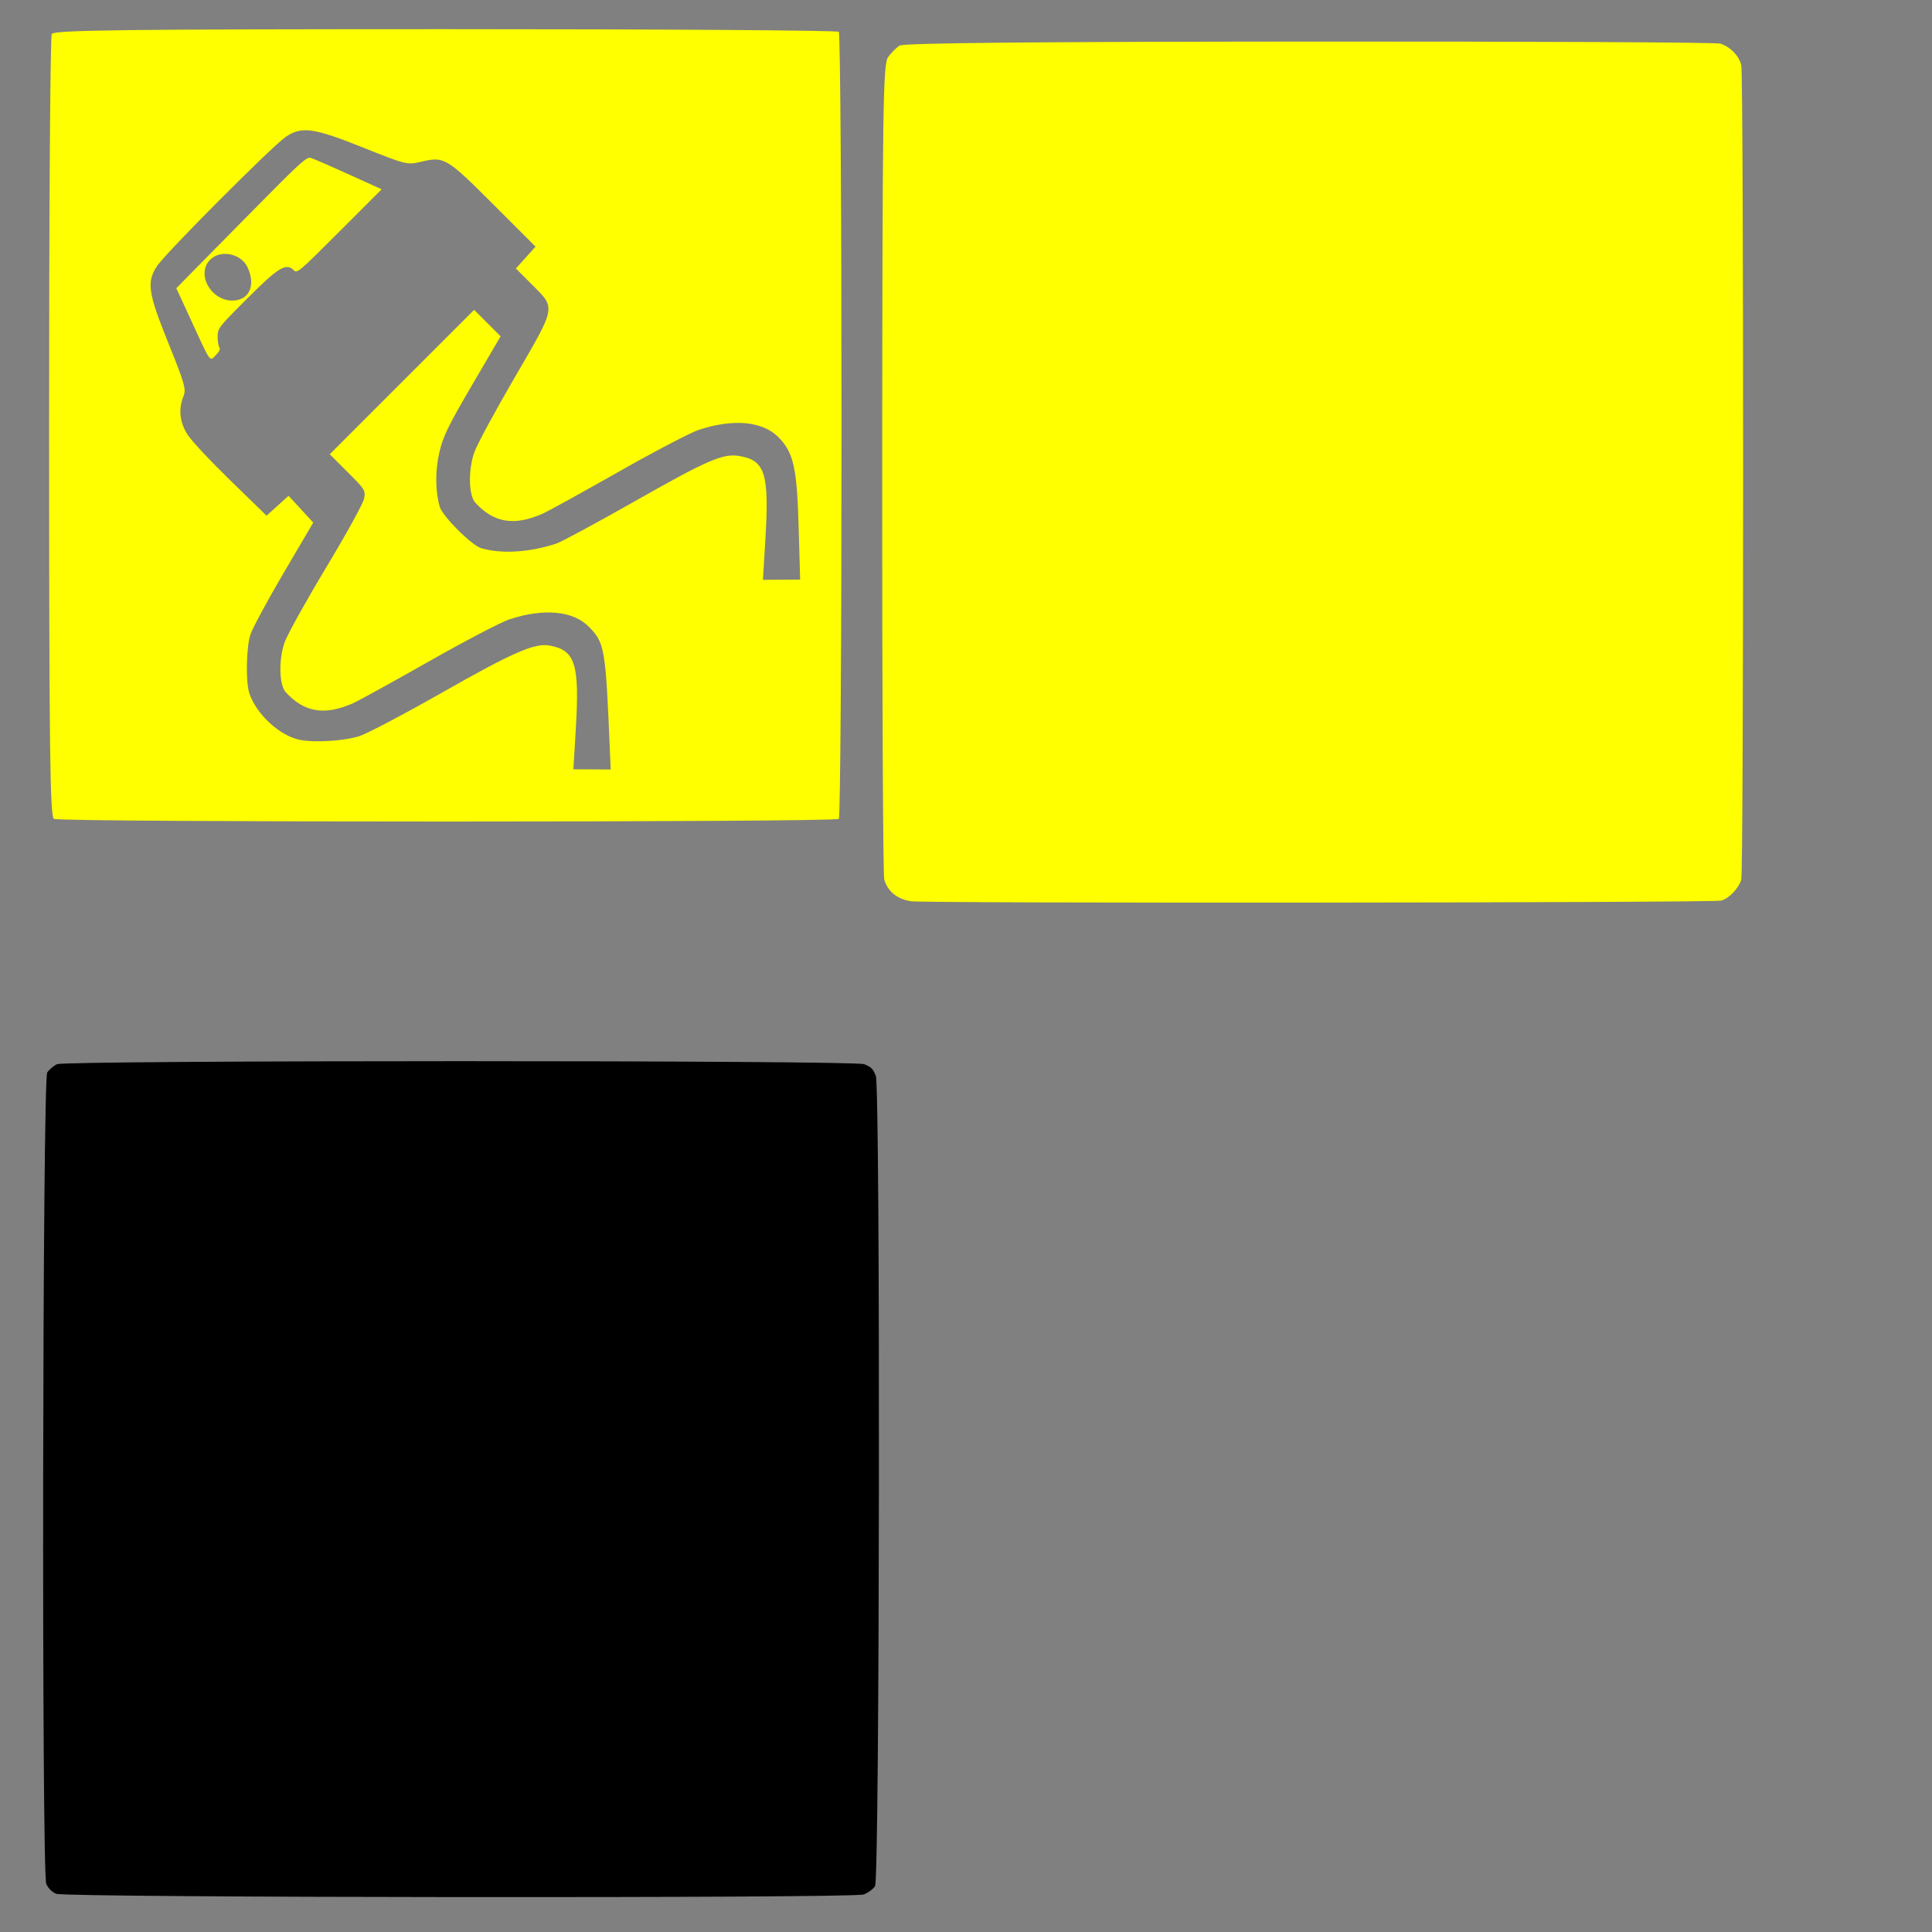
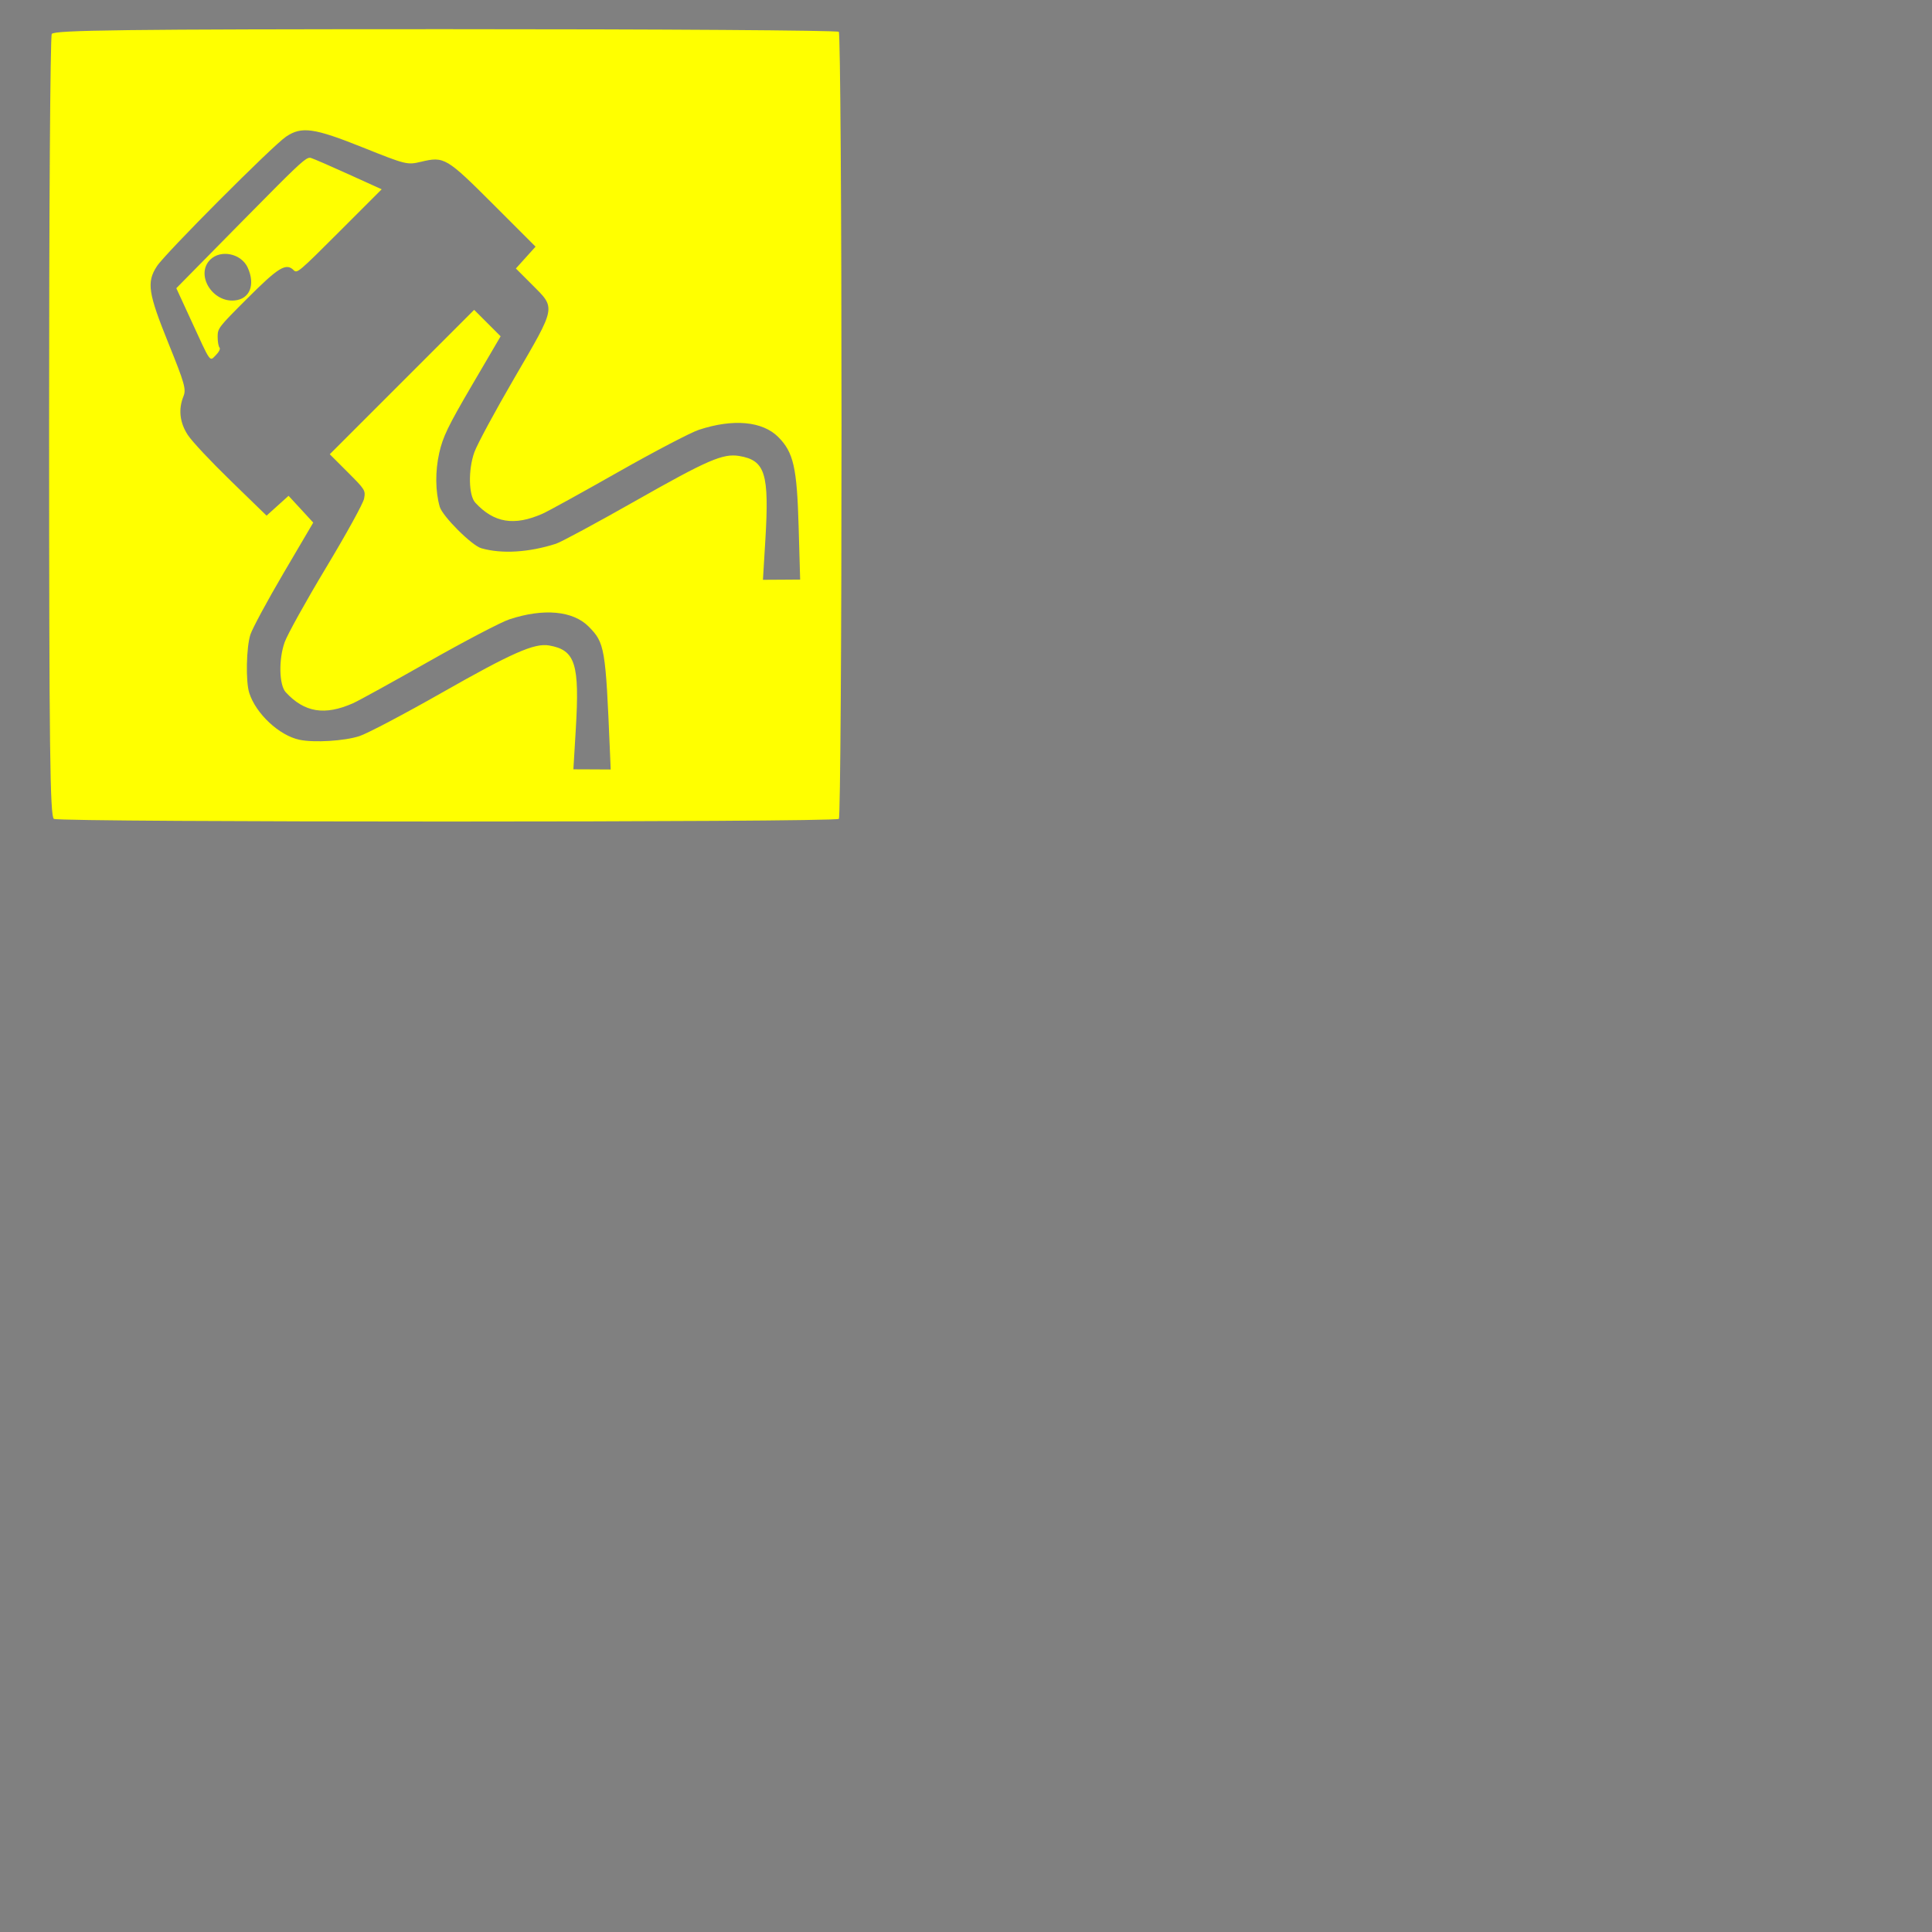
<svg xmlns="http://www.w3.org/2000/svg" xmlns:ns1="http://sodipodi.sourceforge.net/DTD/sodipodi-0.dtd" xmlns:ns2="http://www.inkscape.org/namespaces/inkscape" id="svg6491" ns1:version="0.32" ns2:version="0.47 r22583" width="1080" height="1080" version="1.0" ns1:docname="TruckGrade.svg" ns2:output_extension="org.inkscape.output.svg.inkscape">
  <rect width="100%" height="100%" fill="#808080" stroke="none" />
  <defs id="defs6494">
    <ns2:perspective ns1:type="inkscape:persp3d" ns2:vp_x="0 : 526.18109 : 1" ns2:vp_y="0 : 1000 : 0" ns2:vp_z="744.09448 : 526.18109 : 1" ns2:persp3d-origin="372.04724 : 350.78739 : 1" id="perspective6498" />
    <ns2:perspective id="perspective8543" ns2:persp3d-origin="0.5 : 0.33333333 : 1" ns2:vp_z="1 : 0.5 : 1" ns2:vp_y="0 : 1000 : 0" ns2:vp_x="0 : 0.5 : 1" ns1:type="inkscape:persp3d" />
    <ns2:perspective id="perspective8557" ns2:persp3d-origin="0.5 : 0.33333333 : 1" ns2:vp_z="1 : 0.5 : 1" ns2:vp_y="0 : 1000 : 0" ns2:vp_x="0 : 0.5 : 1" ns1:type="inkscape:persp3d" />
    <ns2:perspective id="perspective8638" ns2:persp3d-origin="0.5 : 0.33333333 : 1" ns2:vp_z="1 : 0.5 : 1" ns2:vp_y="0 : 1000 : 0" ns2:vp_x="0 : 0.5 : 1" ns1:type="inkscape:persp3d" />
    <ns2:perspective id="perspective8652" ns2:persp3d-origin="0.5 : 0.33333333 : 1" ns2:vp_z="1 : 0.5 : 1" ns2:vp_y="0 : 1000 : 0" ns2:vp_x="0 : 0.5 : 1" ns1:type="inkscape:persp3d" />
    <ns2:perspective id="perspective8666" ns2:persp3d-origin="0.5 : 0.33333333 : 1" ns2:vp_z="1 : 0.5 : 1" ns2:vp_y="0 : 1000 : 0" ns2:vp_x="0 : 0.5 : 1" ns1:type="inkscape:persp3d" />
    <ns2:perspective id="perspective8885" ns2:persp3d-origin="0.5 : 0.33333333 : 1" ns2:vp_z="1 : 0.5 : 1" ns2:vp_y="0 : 1000 : 0" ns2:vp_x="0 : 0.5 : 1" ns1:type="inkscape:persp3d" />
    <ns2:perspective id="perspective8899" ns2:persp3d-origin="0.5 : 0.33333333 : 1" ns2:vp_z="1 : 0.5 : 1" ns2:vp_y="0 : 1000 : 0" ns2:vp_x="0 : 0.5 : 1" ns1:type="inkscape:persp3d" />
    <ns2:perspective id="perspective9288" ns2:persp3d-origin="0.5 : 0.33333333 : 1" ns2:vp_z="1 : 0.5 : 1" ns2:vp_y="0 : 1000 : 0" ns2:vp_x="0 : 0.5 : 1" ns1:type="inkscape:persp3d" />
    <ns2:perspective id="perspective9901" ns2:persp3d-origin="0.5 : 0.33333333 : 1" ns2:vp_z="1 : 0.5 : 1" ns2:vp_y="0 : 1000 : 0" ns2:vp_x="0 : 0.5 : 1" ns1:type="inkscape:persp3d" />
    <ns2:perspective id="perspective9925" ns2:persp3d-origin="0.5 : 0.33333333 : 1" ns2:vp_z="1 : 0.5 : 1" ns2:vp_y="0 : 1000 : 0" ns2:vp_x="0 : 0.5 : 1" ns1:type="inkscape:persp3d" />
    <ns2:perspective id="perspective10824" ns2:persp3d-origin="0.5 : 0.33333333 : 1" ns2:vp_z="1 : 0.5 : 1" ns2:vp_y="0 : 1000 : 0" ns2:vp_x="0 : 0.5 : 1" ns1:type="inkscape:persp3d" />
    <ns2:perspective id="perspective10849" ns2:persp3d-origin="0.5 : 0.33333333 : 1" ns2:vp_z="1 : 0.5 : 1" ns2:vp_y="0 : 1000 : 0" ns2:vp_x="0 : 0.5 : 1" ns1:type="inkscape:persp3d" />
    <ns2:perspective id="perspective11535" ns2:persp3d-origin="0.5 : 0.33333333 : 1" ns2:vp_z="1 : 0.5 : 1" ns2:vp_y="0 : 1000 : 0" ns2:vp_x="0 : 0.5 : 1" ns1:type="inkscape:persp3d" />
    <ns2:perspective id="perspective11559" ns2:persp3d-origin="0.5 : 0.33333333 : 1" ns2:vp_z="1 : 0.5 : 1" ns2:vp_y="0 : 1000 : 0" ns2:vp_x="0 : 0.5 : 1" ns1:type="inkscape:persp3d" />
    <ns2:perspective id="perspective11876" ns2:persp3d-origin="0.5 : 0.33333333 : 1" ns2:vp_z="1 : 0.5 : 1" ns2:vp_y="0 : 1000 : 0" ns2:vp_x="0 : 0.5 : 1" ns1:type="inkscape:persp3d" />
    <ns2:perspective id="perspective12325" ns2:persp3d-origin="0.5 : 0.33333333 : 1" ns2:vp_z="1 : 0.5 : 1" ns2:vp_y="0 : 1000 : 0" ns2:vp_x="0 : 0.5 : 1" ns1:type="inkscape:persp3d" />
    <ns2:perspective id="perspective12648" ns2:persp3d-origin="0.5 : 0.33333333 : 1" ns2:vp_z="1 : 0.5 : 1" ns2:vp_y="0 : 1000 : 0" ns2:vp_x="0 : 0.5 : 1" ns1:type="inkscape:persp3d" />
    <ns2:perspective id="perspective12962" ns2:persp3d-origin="0.5 : 0.33333333 : 1" ns2:vp_z="1 : 0.5 : 1" ns2:vp_y="0 : 1000 : 0" ns2:vp_x="0 : 0.5 : 1" ns1:type="inkscape:persp3d" />
  </defs>
  <ns1:namedview ns2:window-height="747" ns2:window-width="1280" ns2:pageshadow="2" ns2:pageopacity="0.0" guidetolerance="10.0" gridtolerance="10.0" objecttolerance="10.0" borderopacity="1.0" bordercolor="#666666" pagecolor="#ffffff" id="base" showgrid="false" ns2:zoom="0.22492697" ns2:cx="377.27226" ns2:cy="642.04324" ns2:window-x="-4" ns2:window-y="-4" ns2:current-layer="svg6491" ns2:window-maximized="0" />
-   <path style="fill:#000000" d="m -61.722,1085.524 c -4.647,2.032 -444.507,2.318 -454.058,0.295 -7.821,-1.657 -12.694,-5.377 -15.725,-12.004 -2.207,-4.826 -2.744,-444.102 -0.556,-454.433 2.052,-9.69 6.565,-14.203 16.255,-16.256 10.331,-2.189 449.607,-1.699 454.433,0.507 5.557,2.54 9.671,7.05 11.539,12.649 1.732,5.189 2.728,441.206 1.034,452.7 -1.074,7.292 -5.902,13.472 -12.924,16.543 z" id="path12982" />
-   <path style="fill:#ffff00" d="m 973.381,491.731 c 1.387,-4.539 1.394,-448.436 0.007,-455.223 -1.045,-5.113 -6.193,-10.438 -11.733,-12.137 -2.294,-0.704 -105.667,-1.216 -229.719,-1.138 -154.246,0.096 -226.642,0.806 -229.006,2.246 -1.902,1.158 -4.85,4.113 -6.552,6.567 -2.752,3.968 -3.108,29.39 -3.218,230.003 -0.068,124.048 0.452,227.418 1.155,229.712 2.051,6.683 7.318,10.911 15.004,12.04 8.555,1.258 448.68,0.896 452.953,-0.373 4.4,-1.306 9.61,-6.791 11.109,-11.696 z" id="path12980" />
-   <path style="fill:#000000" d="m 482.767,1059.029 c -5.967,2.199 -446.516,1.822 -451.344,-0.386 -2.597,-1.188 -4.362,-2.953 -5.551,-5.55 -2.663,-5.82 -2.145,-449.816 0.53,-453.592 1.192,-1.684 3.658,-3.759 5.48,-4.611 4.813,-2.253 445.425,-2.26 451.144,-0.008 4.055,1.597 4.962,2.504 6.558,6.561 2.592,6.588 2.189,448.863 -0.412,452.89 -1.089,1.686 -3.971,3.799 -6.405,4.696 z" id="path12978" />
  <path style="fill:#ffff00" d="m 28.933,18.988 c -0.847,1.459 -1.511,100.43 -1.489,219.943 0.033,178.663 0.501,217.563 2.681,218.831 3.416,1.987 436.816,1.978 438.803,-0.009 0.824,-0.824 1.496,-99.803 1.489,-219.971 -0.007,-120.168 -0.686,-219.173 -1.513,-220 -0.827,-0.827 -99.803,-1.49 -219.957,-1.475 -179.717,0.022 -218.747,0.499 -220.014,2.682 z m 93.726,92.908 c 16.503,-16.564 33.374,-32.886 37.204,-35.476 8.757,-5.921 15.584,-4.961 43.137,6.074 23.951,9.592 24.671,9.771 32.313,7.95 13.066,-3.113 14.18,-2.446 40.858,24.229 l 23.208,23.205 -5.498,6.105 -5.498,6.105 8.977,8.976 c 13.458,13.456 13.775,11.732 -9.825,52.259 -10.726,18.418 -20.792,37.074 -22.367,41.479 -3.506,9.804 -3.23,24.136 0.535,28.214 10.436,11.302 21.755,13.152 37.624,6.132 3.078,-1.362 22.113,-11.858 42.299,-23.31 20.185,-11.451 40.451,-22.054 45.041,-23.57 19.125,-6.315 35.563,-4.825 44.378,4.024 8.529,8.561 10.453,17.014 11.389,49.891 l 0.853,29.802 -10.405,0.073 -10.391,0.058 1.341,-22.182 c 2.244,-37.241 -0.042,-44.591 -14.564,-47.033 -9.074,-1.526 -17.665,2.189 -57.943,25.042 -21.677,12.299 -41.713,23.111 -44.536,24.017 -15.164,4.868 -30.29,5.78 -41.737,2.513 -5.315,-1.517 -21.704,-17.88 -23.237,-23.205 -2.473,-8.595 -2.568,-19.91 -0.276,-30.062 2.039,-9.031 4.864,-14.902 18.355,-37.957 l 15.96,-27.248 -7.404,-7.403 -7.39,-7.389 -40.35,40.354 -40.364,40.368 10.016,10.015 c 9.794,9.793 10.005,10.151 9.179,14.749 -0.474,2.642 -9.798,19.561 -21.242,38.592 -11.211,18.645 -21.627,37.405 -23.161,41.695 -3.441,9.622 -3.127,23.953 0.608,27.998 10.436,11.302 21.755,13.152 37.624,6.132 3.078,-1.362 22.113,-11.858 42.299,-23.31 20.185,-11.451 40.451,-22.054 45.041,-23.57 19.143,-6.321 35.578,-4.823 44.364,4.039 8.996,9.074 9.459,11.794 11.867,69.33 l 0.448,10.55 -10.42,-0.057 -10.434,-0.043 1.327,-22.168 c 2.218,-36.82 -0.205,-44.512 -14.911,-47.062 -8.18,-1.418 -20.685,4.093 -59.949,26.414 -20.873,11.866 -41.585,22.787 -46.037,24.248 -8.35,2.741 -25.35,3.783 -33.525,2.066 -11.341,-2.382 -24.399,-14.563 -28.115,-26.236 -2.03,-6.377 -1.637,-25.498 0.662,-32.587 1.108,-3.417 9.451,-18.903 18.558,-34.407 l 16.566,-28.172 -6.899,-7.504 -6.899,-7.475 -6.148,5.542 -6.148,5.542 -19.946,-19.395 c -11.455,-11.138 -21.692,-22.058 -24.074,-25.688 -4.534,-6.908 -5.373,-14.38 -2.426,-21.648 1.578,-3.892 0.661,-7.188 -8.271,-29.282 -11.517,-28.488 -12.422,-34.39 -6.598,-43.396 2.312,-3.575 18.449,-20.383 34.952,-36.948 z m 32.298,-7.939 c -5.057,5.057 -11.6,11.679 -20.131,20.336 l -36.265,36.818 7.953,17.275 c 11.63,25.285 10.54,23.751 14.173,20.117 1.702,-1.703 2.629,-3.576 2.049,-4.157 -0.58,-0.58 -1.068,-3.279 -1.068,-6.004 -2.7e-4,-4.855 0.338,-5.274 16.48,-21.418 17.576,-17.578 21.769,-20.142 26.049,-15.862 1.886,1.886 2.876,1.049 25.572,-21.649 l 23.595,-23.597 -18.329,-8.312 c -10.081,-4.575 -19.587,-8.711 -21.129,-9.178 -1.978,-0.599 -3.778,0.461 -18.948,15.631 z m -37.478,41.234 c 5.91,-5.911 17.448,-3.47 21.013,4.444 4.336,9.625 1.133,17.557 -7.388,18.329 -12.546,1.137 -21.901,-14.496 -13.625,-22.773 z" id="path12976" />
</svg>